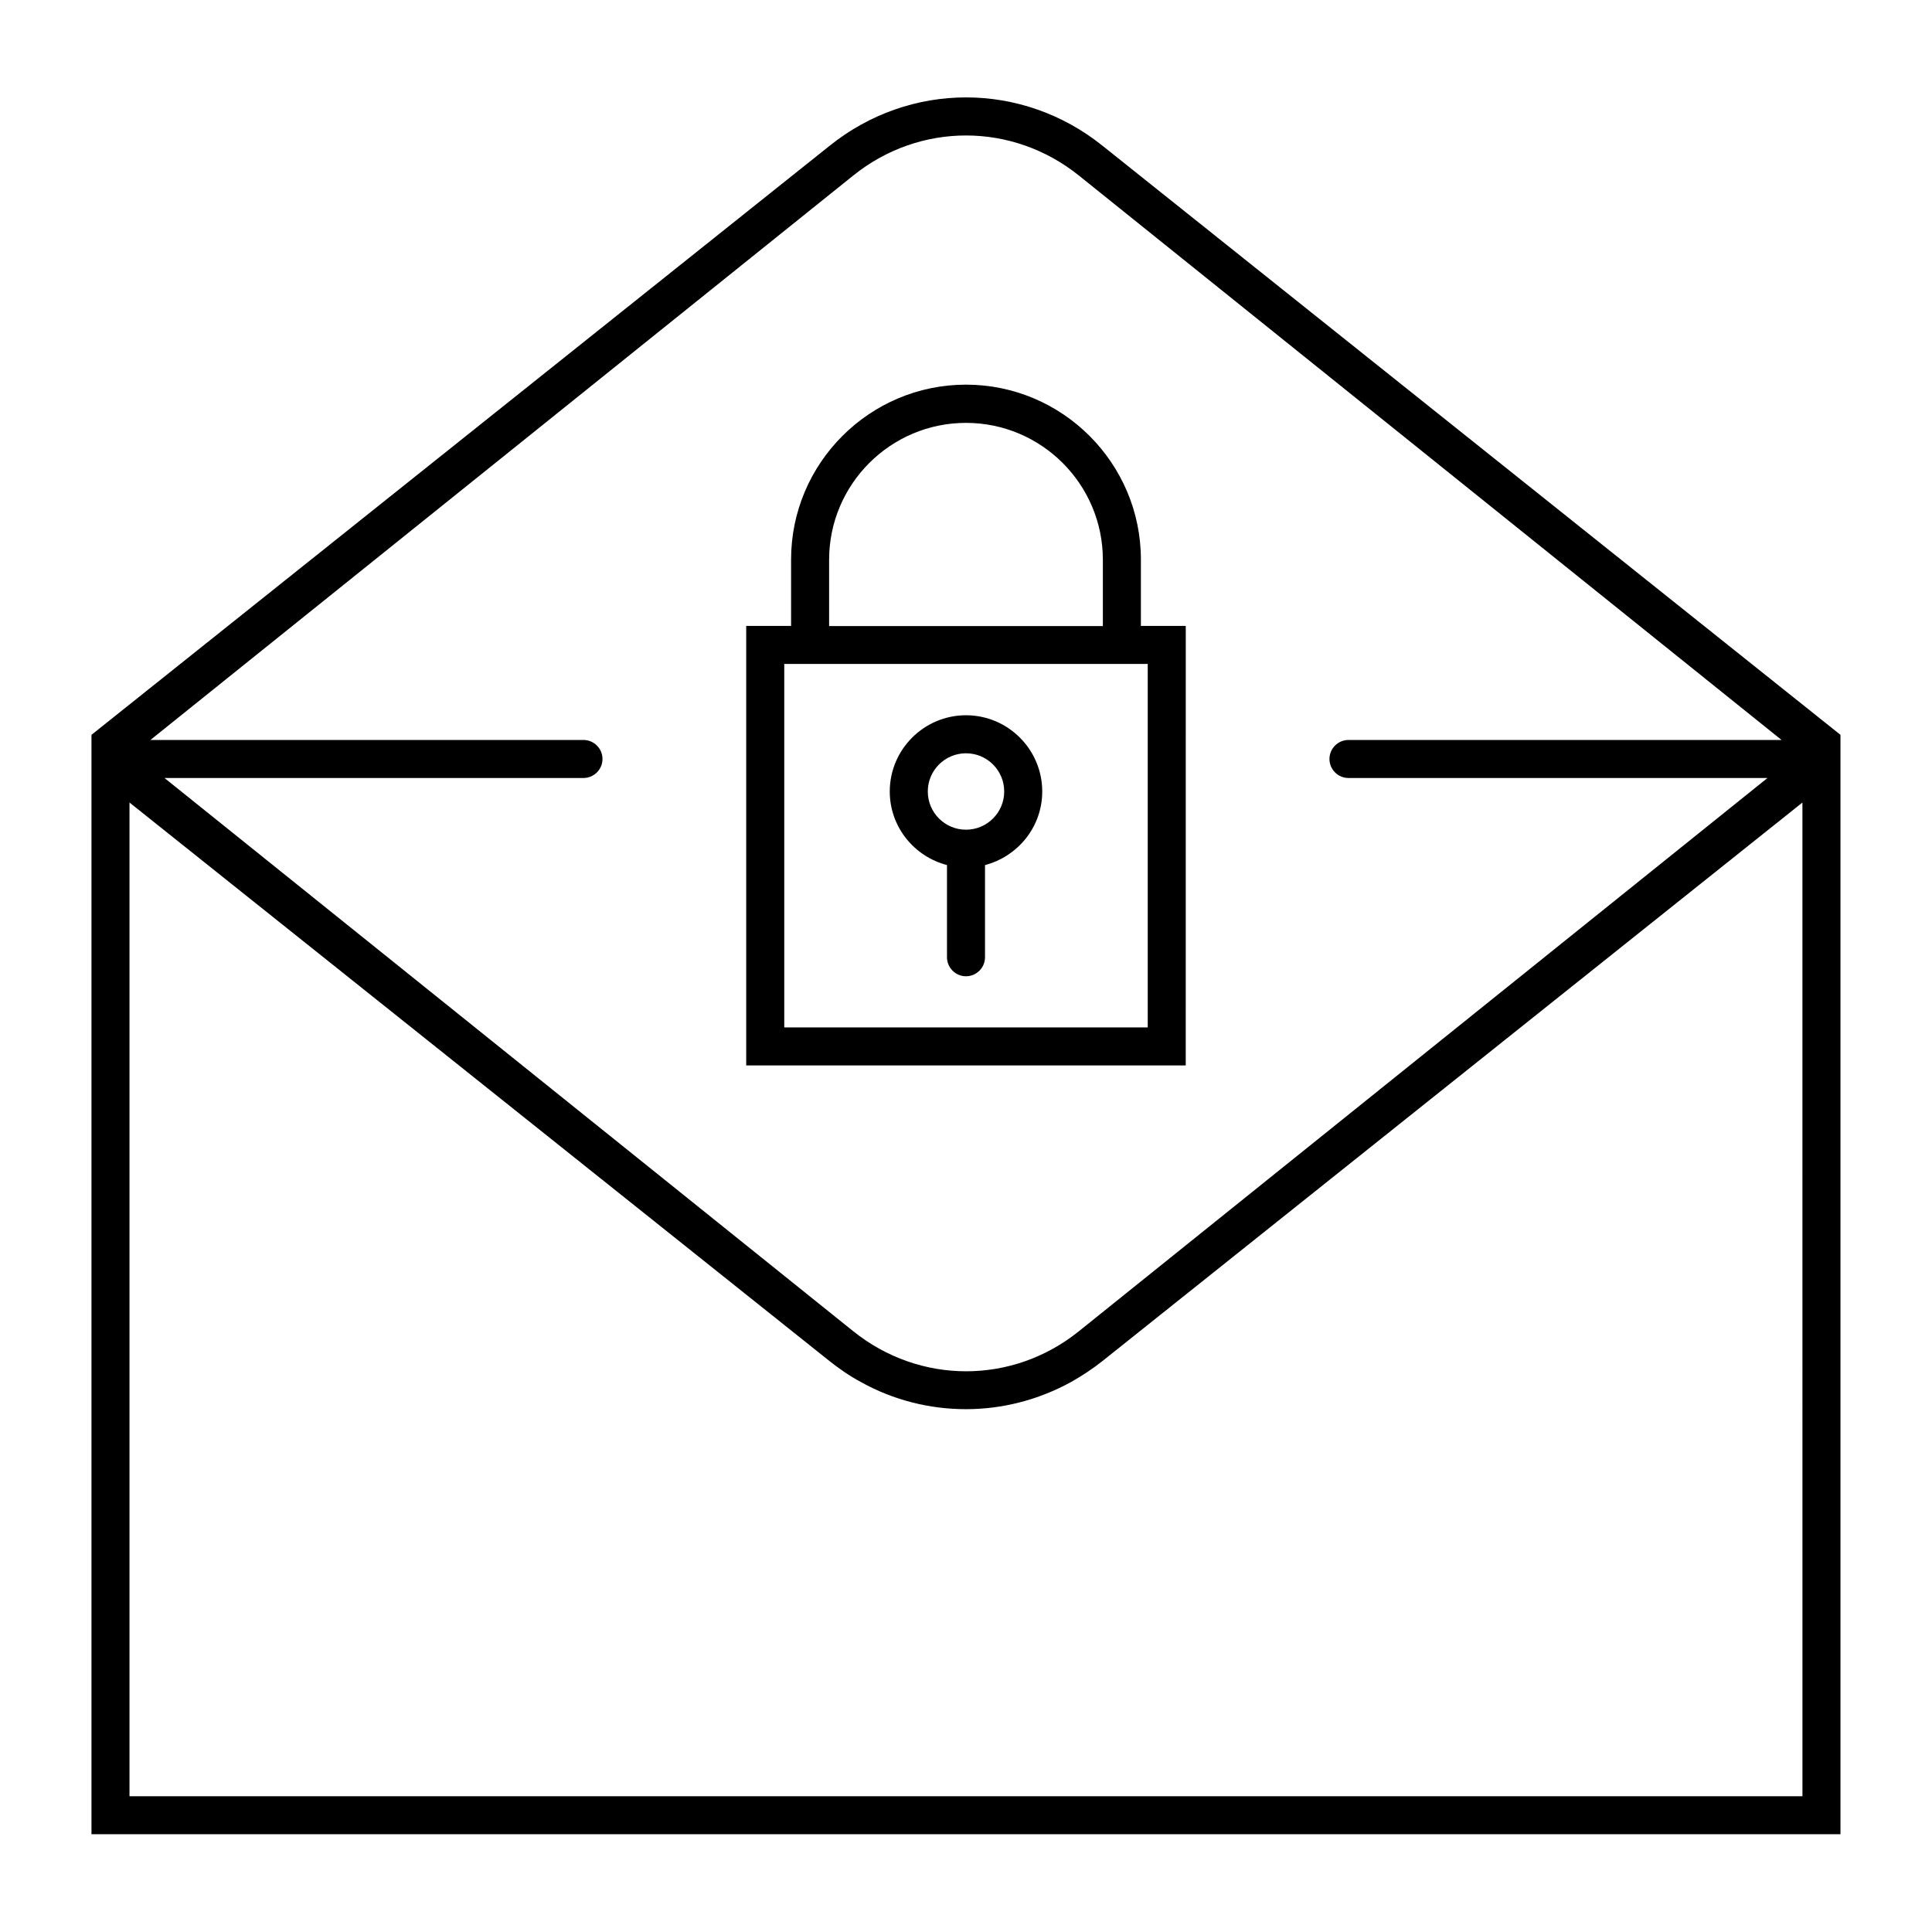
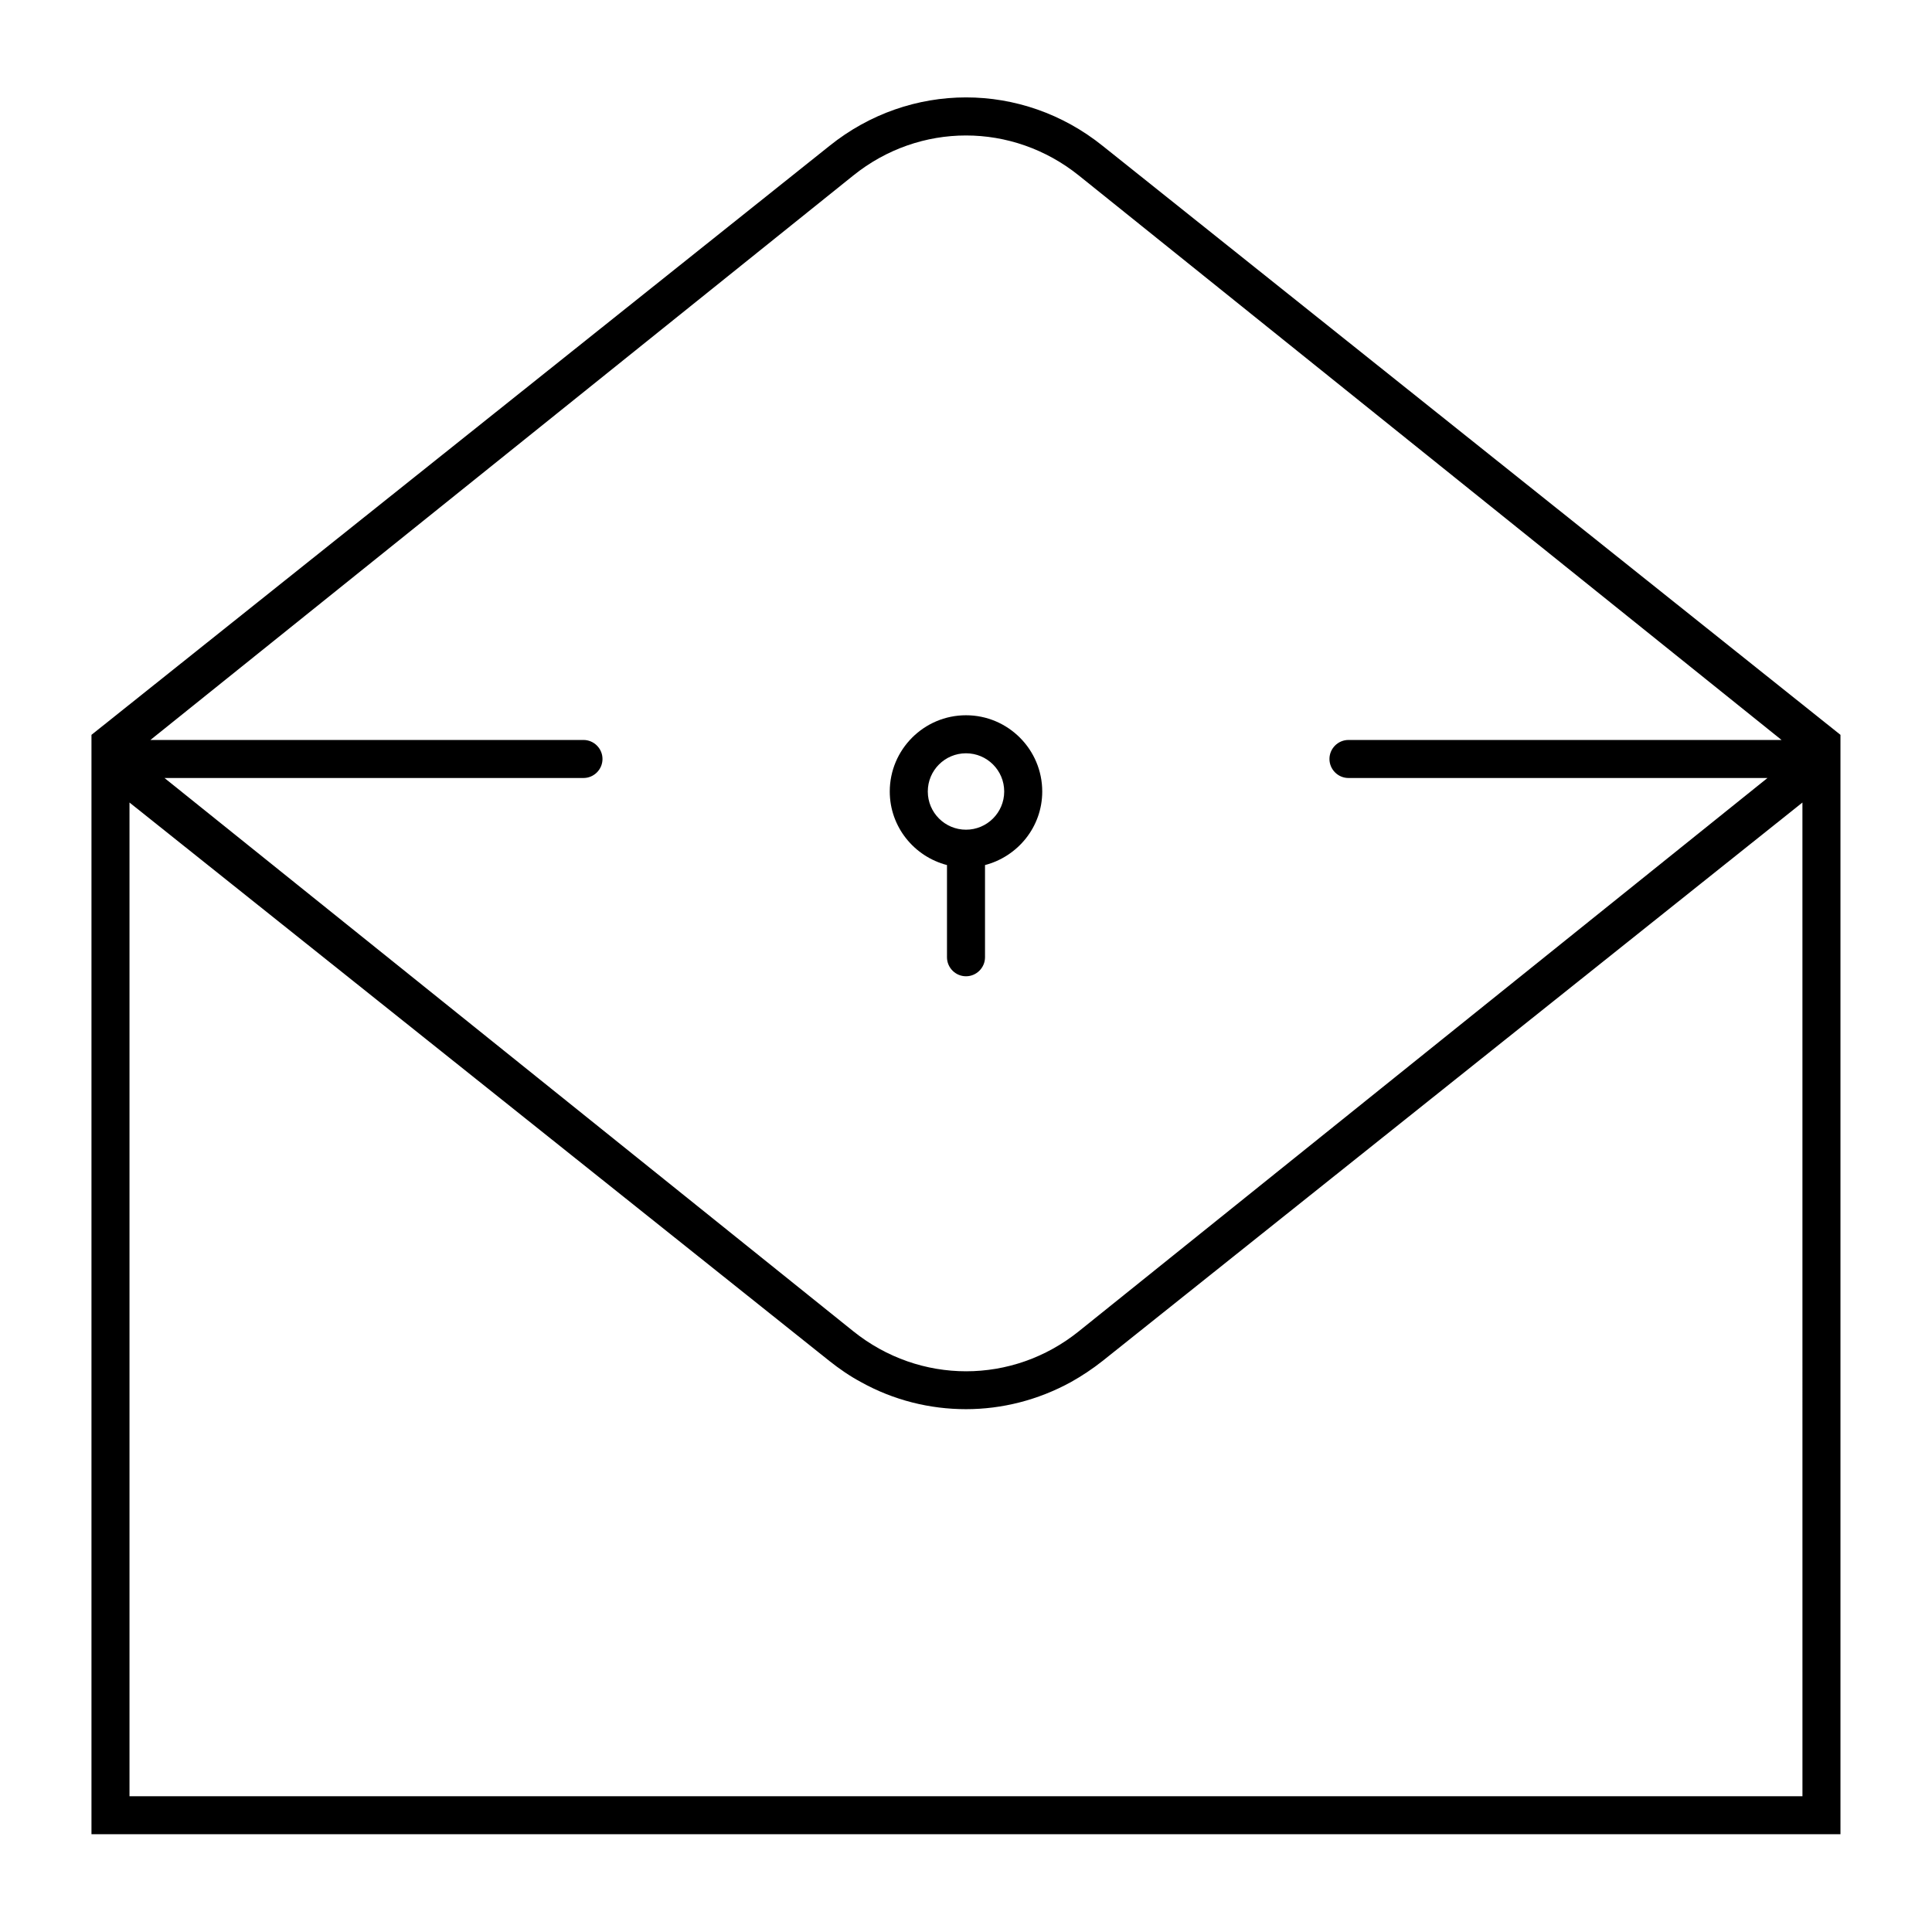
<svg xmlns="http://www.w3.org/2000/svg" fill="#000000" width="800px" height="800px" version="1.1" viewBox="144 144 512 512">
  <g>
    <path d="m436.22 182.66c-21.312-17.129-51.086-17.129-72.398 0l-195.58 156.08v291.35h463.5v-291.35zm-66.102 7.859c17.582-14.156 42.168-14.156 59.801 0l186.21 149.58h-114.77c-2.769 0-5.039 2.266-5.039 5.039 0 2.769 2.266 5.039 5.039 5.039h111.04l-182.48 146.61c-17.582 14.156-42.168 14.156-59.801 0l-182.53-146.61h111.04c2.769 0 5.039-2.266 5.039-5.039 0-2.769-2.266-5.039-5.039-5.039h-114.77zm251.55 429.5h-443.35v-263.34l185.45 147.97c2.672 2.117 5.441 4.031 8.363 5.594 8.664 4.836 18.289 7.203 27.859 7.203 9.574 0 19.145-2.418 27.859-7.203 2.871-1.613 5.691-3.477 8.363-5.594l185.45-147.97z" />
-     <path d="m458.24 309.87h-11.891v-17.582c0-25.543-20.809-46.352-46.352-46.352-25.543 0-46.352 20.809-46.352 46.352v17.582h-11.891v116.48h116.48zm-94.516-17.531c0-20 16.273-36.273 36.273-36.273s36.273 16.273 36.273 36.273v17.582h-72.547zm84.441 123.94h-96.328v-96.332h96.324z" />
    <path d="m400 333.55c-11.133 0-20.203 9.07-20.203 20.203 0 9.371 6.449 17.23 15.164 19.496v24.434c0 2.769 2.266 5.039 5.039 5.039 2.769 0 5.039-2.266 5.039-5.039v-24.434c8.664-2.266 15.164-10.078 15.164-19.496 0-11.137-9.07-20.203-20.203-20.203zm0 30.328c-5.594 0-10.125-4.535-10.125-10.125 0-5.594 4.535-10.125 10.125-10.125 5.594 0 10.125 4.535 10.125 10.125s-4.535 10.125-10.125 10.125z" />
  </g>
</svg>